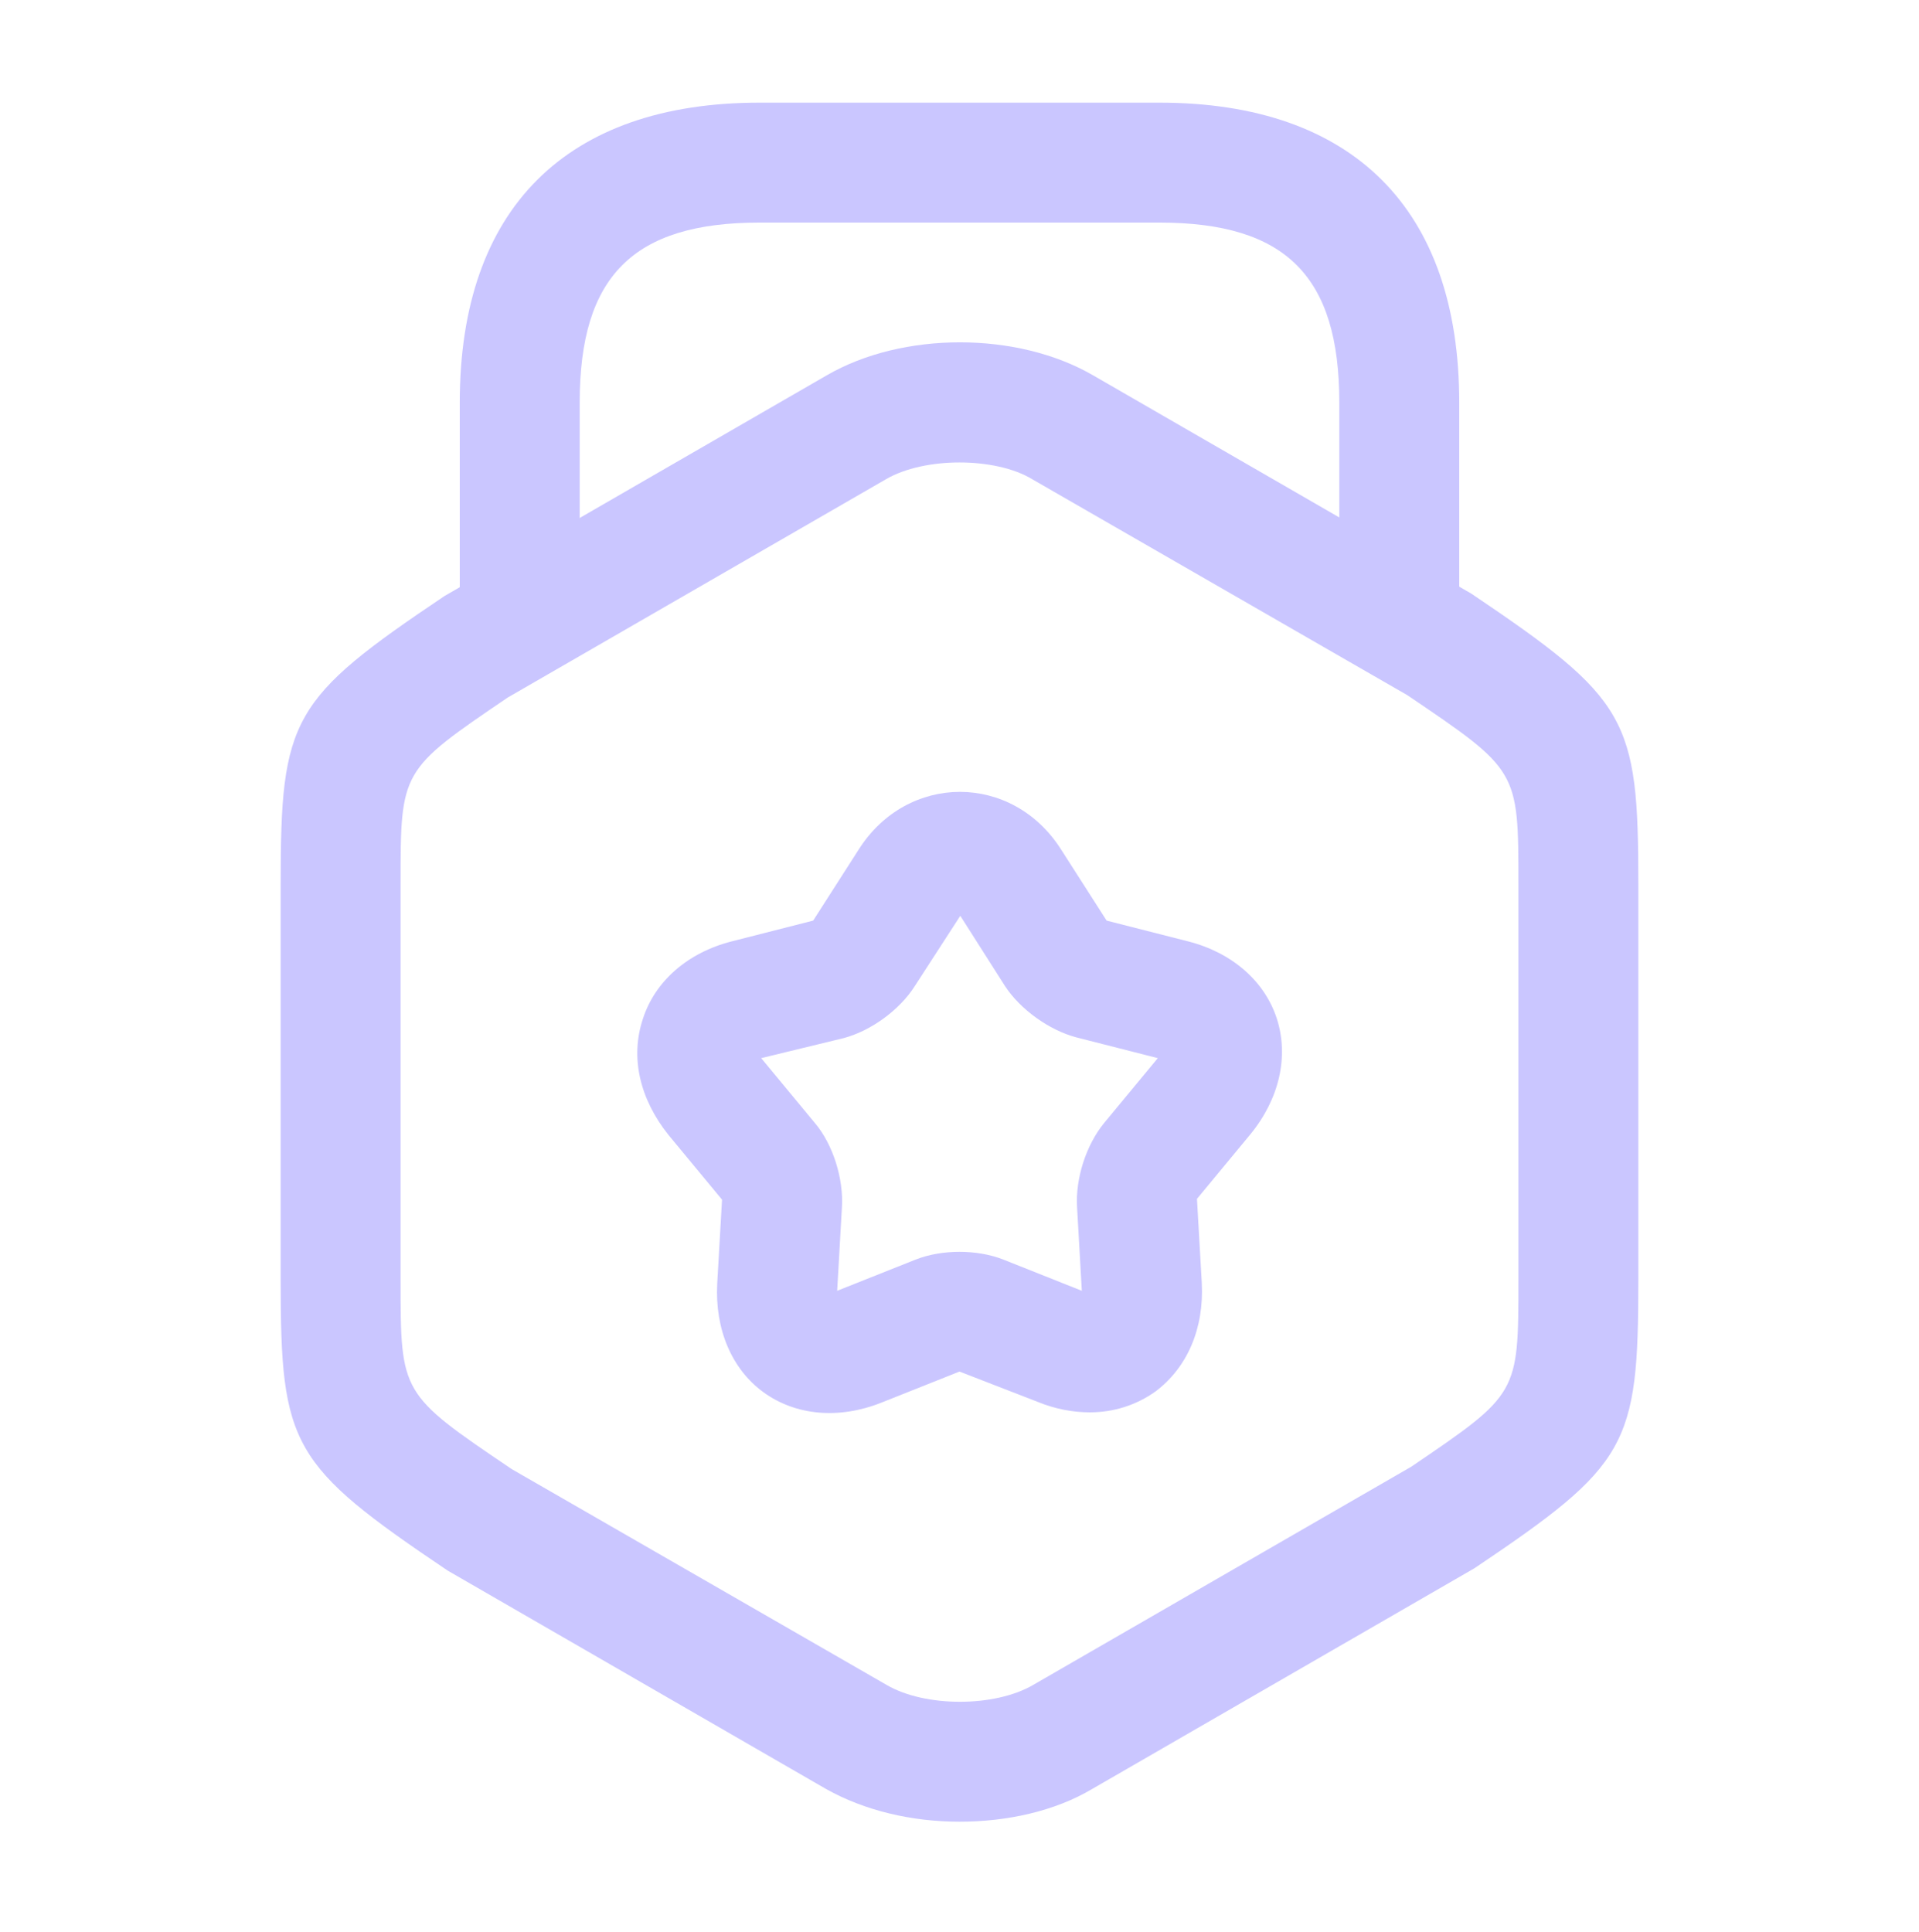
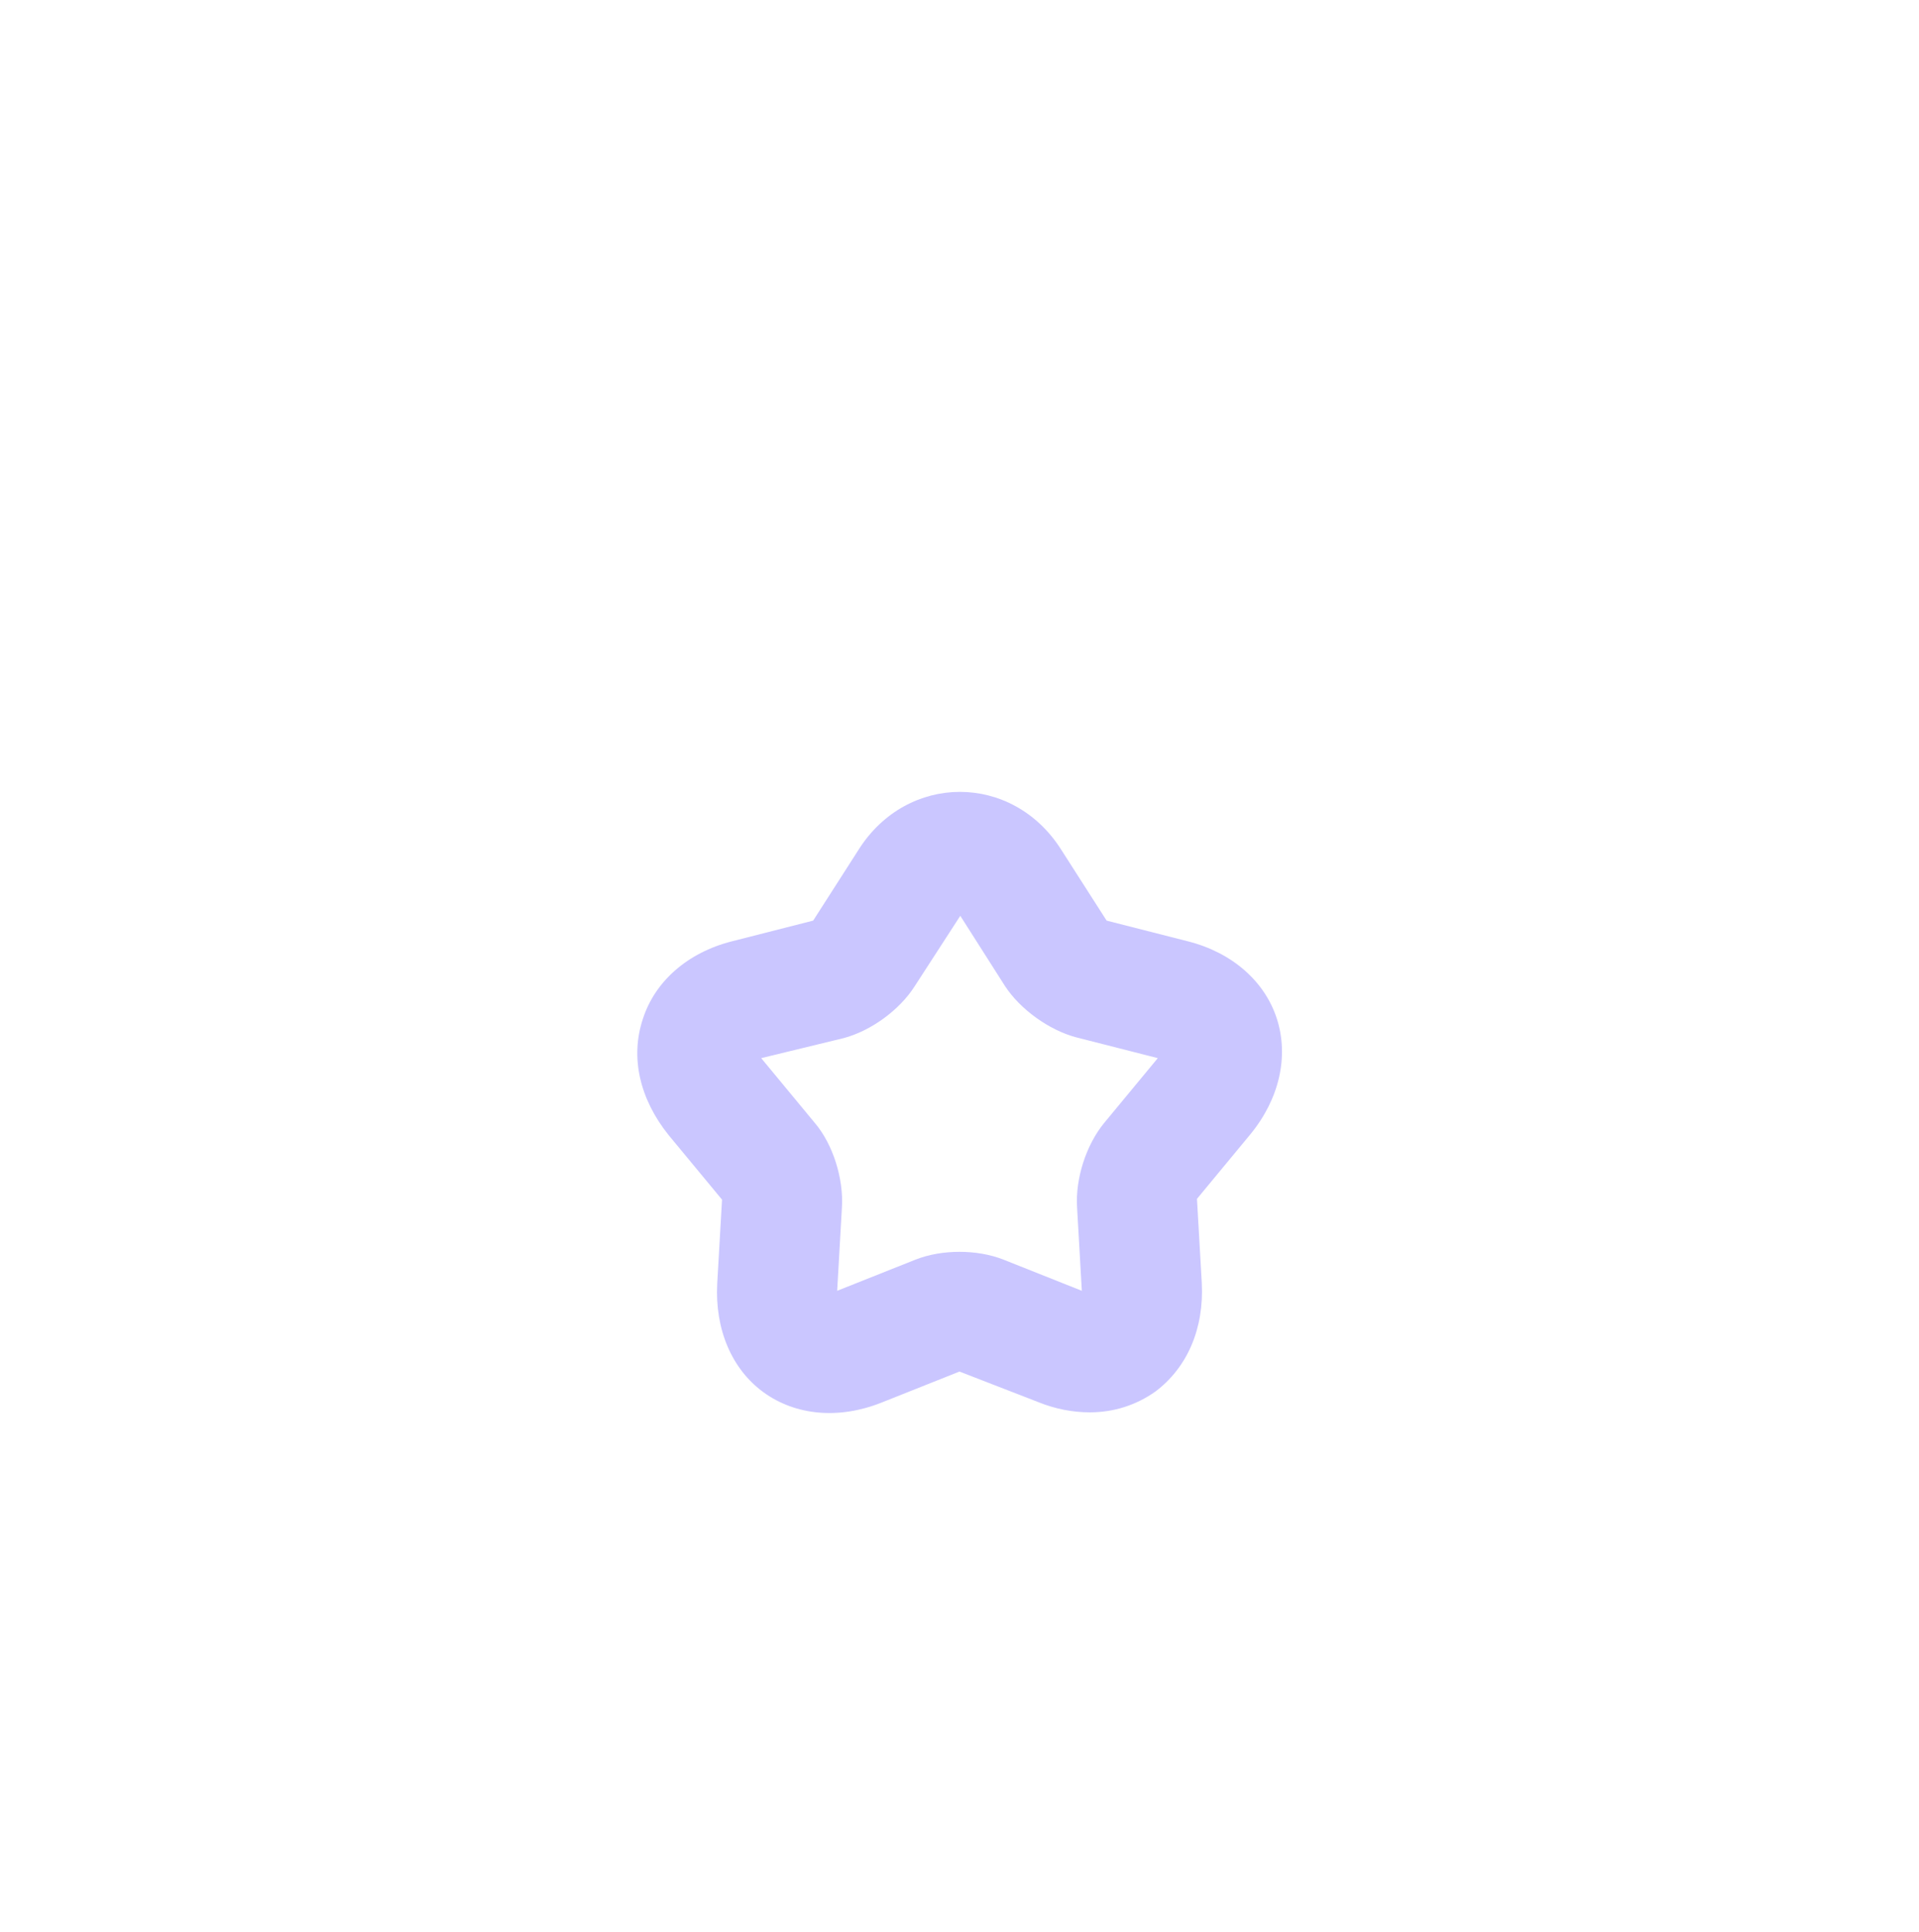
<svg xmlns="http://www.w3.org/2000/svg" width="150" height="151" viewBox="0 0 150 151" fill="none">
-   <path d="M75 142.399C71.25 142.399 67.562 141.524 64.562 139.837L35 122.774C22.75 114.524 21.938 113.024 21.938 100.087V69.087C21.938 56.149 22.75 54.649 34.75 46.587L64.625 29.337C70.562 25.899 79.5 25.899 85.438 29.337L115 46.399C127.25 54.649 128.062 56.149 128.062 69.087V100.087C128.062 113.024 127.25 114.524 115.25 122.587L85.375 139.837C82.438 141.587 78.688 142.399 75 142.399ZM75 36.149C72.875 36.149 70.75 36.587 69.25 37.462L39.688 54.524C31.312 60.212 31.312 60.212 31.312 69.087V100.087C31.312 108.962 31.312 108.962 40 114.837L69.312 131.712C72.312 133.462 77.75 133.462 80.75 131.712L110.312 114.649C118.688 108.962 118.688 108.962 118.688 100.087V69.087C118.688 60.212 118.688 60.212 110 54.337L80.688 37.462C79.25 36.587 77.125 36.149 75 36.149Z" fill="#CAC6FF" />
-   <path d="M109.375 52.587C106.812 52.587 104.688 50.462 104.688 47.899V31.462C104.688 21.587 100.5 17.399 90.625 17.399H59.375C49.5 17.399 45.312 21.587 45.312 31.462V47.462C45.312 50.024 43.188 52.149 40.625 52.149C38.062 52.149 35.938 50.087 35.938 47.462V31.462C35.938 16.337 44.25 8.024 59.375 8.024H90.625C105.75 8.024 114.062 16.337 114.062 31.462V47.899C114.062 50.462 111.938 52.587 109.375 52.587Z" fill="#CAC6FF" />
  <path d="M85.188 110.399C83.875 110.399 82.5 110.149 81.125 109.587L75 107.212L68.875 109.649C65.562 110.962 62.188 110.649 59.688 108.837C57.188 107.024 55.875 103.899 56.062 100.337L56.438 93.774L52.25 88.712C50 85.899 49.25 82.649 50.25 79.649C51.188 76.712 53.75 74.462 57.188 73.587L63.562 71.962L67.125 66.399C70.938 60.399 79.125 60.399 82.938 66.399L86.5 71.962L92.875 73.587C96.312 74.462 98.875 76.712 99.812 79.649C100.75 82.587 100 85.899 97.75 88.649L93.562 93.712L93.938 100.274C94.125 103.837 92.812 106.899 90.312 108.774C88.812 109.837 87.062 110.399 85.188 110.399ZM59.5 82.712L63.688 87.774C65.125 89.462 65.938 92.149 65.812 94.337L65.438 100.899L71.562 98.462C73.625 97.649 76.375 97.649 78.438 98.462L84.562 100.899L84.188 94.337C84.062 92.149 84.875 89.524 86.312 87.774L90.5 82.712L84.125 81.087C82 80.524 79.75 78.899 78.562 77.087L75.062 71.587L71.5 77.087C70.312 78.962 68.062 80.587 65.938 81.149L59.5 82.712Z" fill="#CAC6FF" />
</svg>